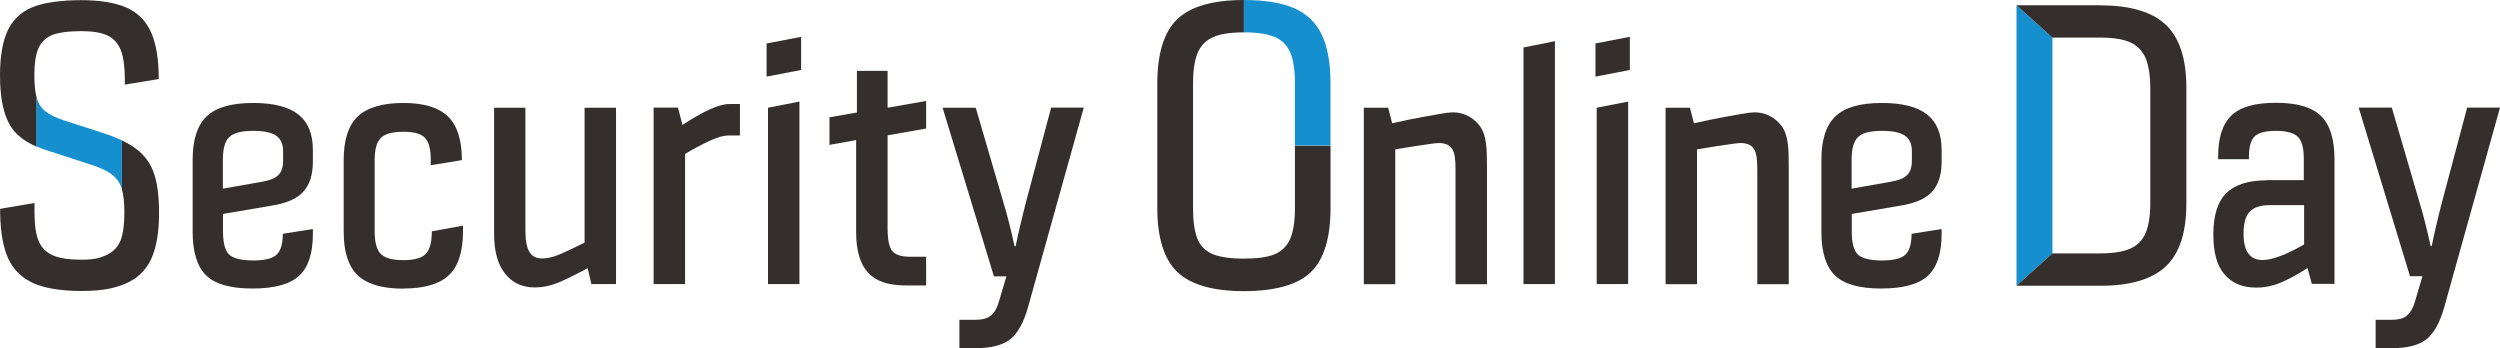
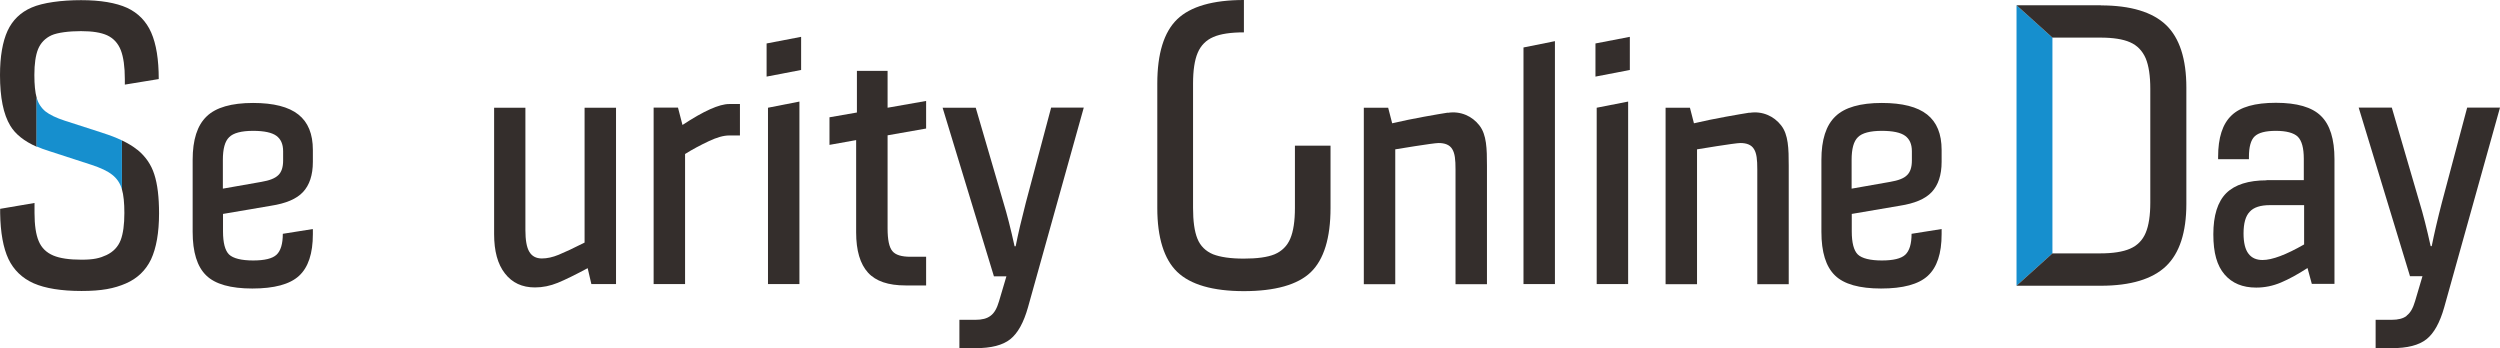
<svg xmlns="http://www.w3.org/2000/svg" id="_レイヤー_1" data-name="レイヤー_1" width="162.21" height="22.6" version="1.1" viewBox="0 0 162.21 22.6">
  <defs>
    <style>
      .st0 {
        fill: #342e2c;
      }

      .st1 {
        fill: #168fce;
      }
    </style>
  </defs>
  <path class="st0" d="M93.93,7.31c-.57.09-2.3.38-3.6.69l-.26-1.01h-1.58v11.45h2.04v-8.75s2.46-.41,2.81-.41c.4,0,.72.11.89.4.17.28.21.67.21,1.31v7.45h2.04v-7.69c0-1.1-.02-2.01-.49-2.61-.47-.61-1.23-.95-2.05-.82Z" />
  <path class="st0" d="M113.51,7.31c-.57.09-2.3.38-3.6.69l-.26-1.01h-1.58v11.45h2.04v-8.75s2.46-.41,2.81-.41c.4,0,.72.11.89.4.17.28.21.67.21,1.31v7.45h2.04v-7.69c0-1.1-.02-2.01-.49-2.61-.47-.61-1.23-.95-2.05-.82Z" />
  <path class="st0" d="M55.6,4.6v2.7l-1.78.31v1.79l1.73-.31v5.99c0,1.18.26,2.05.77,2.61.51.56,1.32.83,2.43.83h1.34v-1.86h-1.01c-.59,0-.98-.12-1.18-.37-.21-.25-.31-.74-.31-1.47v-6.04l2.5-.44v-1.79l-2.5.44v-2.39h-2Z" />
  <polygon class="st0" points="51.87 6.59 49.83 6.99 49.83 18.43 51.87 18.43 51.87 6.59" />
  <polygon class="st0" points="51.98 2.39 49.74 2.82 49.74 4.97 51.98 4.54 51.98 2.39" />
  <polygon class="st0" points="105.64 6.59 103.6 6.99 103.6 18.43 105.64 18.43 105.64 6.59" />
  <polygon class="st0" points="105.75 2.39 103.52 2.82 103.52 4.97 105.75 4.54 105.75 2.39" />
  <path class="st0" d="M16.37,18.72c1.42,0,2.43-.27,3.03-.82.6-.55.9-1.45.9-2.71v-.33l-1.95.31h0c0,.66-.14,1.11-.41,1.36-.27.25-.78.37-1.52.37s-1.29-.13-1.56-.39c-.26-.26-.39-.76-.39-1.49v-1.14l3.11-.53c.97-.15,1.66-.44,2.08-.89.42-.45.64-1.1.64-1.96v-.77c0-1.04-.31-1.8-.94-2.3-.63-.5-1.61-.75-2.94-.75-1.4,0-2.41.29-3.01.87-.61.58-.91,1.52-.91,2.82v4.67c0,1.32.29,2.26.88,2.83.58.57,1.59.85,3,.85ZM14.46,10.38c0-.72.13-1.21.41-1.48.27-.27.79-.41,1.55-.41.72,0,1.22.11,1.51.32.29.21.44.54.44,1v.61c0,.42-.1.74-.31.94-.21.21-.57.35-1.1.44l-2.5.44v-1.86Z" />
  <path class="st0" d="M122.05,18.72c1.42,0,2.43-.27,3.03-.82.6-.55.9-1.45.9-2.71v-.33l-1.95.31h0c0,.66-.14,1.11-.41,1.36-.27.25-.78.37-1.52.37s-1.29-.13-1.56-.39c-.26-.26-.39-.76-.39-1.49v-1.14l3.11-.53c.97-.15,1.66-.44,2.08-.89.42-.45.64-1.1.64-1.96v-.77c0-1.04-.31-1.8-.94-2.3-.63-.5-1.61-.75-2.94-.75-1.4,0-2.41.29-3.01.87-.61.58-.91,1.52-.91,2.82v4.67c0,1.32.29,2.26.88,2.83.58.57,1.59.85,3,.85ZM120.14,10.38c0-.72.13-1.21.41-1.48.27-.27.79-.41,1.55-.41.72,0,1.22.11,1.51.32.29.21.44.54.44,1v.61c0,.42-.1.74-.31.94-.2.21-.57.35-1.1.44l-2.5.44v-1.86Z" />
-   <path class="st0" d="M26.18,18.72c1.36,0,2.34-.29,2.95-.87.61-.58.91-1.52.91-2.84v-.37l-2.02.37h0c0,.7-.13,1.19-.39,1.46-.26.27-.75.41-1.45.41s-1.19-.13-1.46-.39c-.27-.26-.41-.75-.41-1.47v-4.63c0-.7.13-1.18.41-1.45.27-.26.76-.39,1.46-.39s1.14.13,1.39.39c.26.26.38.75.38,1.45v.33l2.02-.33h0c0-1.3-.3-2.24-.9-2.83-.6-.58-1.56-.88-2.89-.88s-2.36.29-2.97.88c-.61.58-.91,1.53-.91,2.83v4.63c0,1.32.3,2.26.91,2.84.61.58,1.6.87,2.97.87Z" />
  <path class="st0" d="M32.06,6.99v8.2c0,1.1.23,1.95.7,2.55.47.61,1.12.91,1.95.91.5,0,.99-.1,1.48-.3.49-.2,1.14-.52,1.94-.95l.24,1.03h1.6V6.99h-2.04v8.75c-.73.37-1.29.63-1.68.79-.39.16-.75.24-1.09.24-.38,0-.65-.15-.82-.44-.17-.29-.25-.76-.25-1.4v-7.94h-2.04Z" />
  <path class="st0" d="M44.28,8.1l-.29-1.12h-1.58v11.45h2.04v-8.44c.5-.31,1.01-.58,1.54-.83.53-.25.96-.37,1.32-.37h.7v-2.04h-.7c-.64,0-1.65.45-3.03,1.36Z" />
  <path class="st0" d="M68.2,6.99l-1.64,6.16c-.28,1.08-.5,2.02-.66,2.83h-.07c-.25-1.14-.49-2.08-.72-2.83l-1.8-6.16h-2.15l3.33,10.94h.81l-.48,1.62c-.13.45-.31.77-.55.94-.23.18-.56.26-.97.26h-1.05v1.84h1.05c1.01,0,1.76-.19,2.25-.58.49-.39.87-1.08,1.15-2.07l3.62-12.96h-2.13Z" />
  <polygon class="st0" points="98.85 18.43 100.89 18.43 100.89 2.67 98.85 3.08 98.85 18.43" />
  <path class="st0" d="M147.07,11.7c-1.18,0-2.06.28-2.62.83-.56.56-.84,1.45-.84,2.67s.24,2.04.73,2.61c.49.57,1.17.85,2.05.85.56,0,1.09-.11,1.61-.33s1.09-.53,1.72-.94l.28,1.03h1.47v-8.09c0-1.3-.29-2.24-.88-2.81-.58-.57-1.56-.85-2.92-.85s-2.31.27-2.88.82c-.58.55-.87,1.44-.87,2.69v.15h2v-.15c0-.64.12-1.09.37-1.33.25-.24.71-.36,1.38-.36s1.16.13,1.42.38c.26.26.39.73.39,1.44v1.38h-2.43ZM149.5,15.86c-1.17.67-2.07,1.01-2.7,1.01-.39,0-.7-.13-.91-.41-.21-.27-.32-.71-.32-1.31,0-.66.13-1.13.4-1.41.26-.29.7-.43,1.32-.43h2.21v2.54Z" />
  <path class="st0" d="M156.16,20.49c-.23.18-.56.26-.97.26h-1.05v1.84h1.05c1.01,0,1.76-.19,2.25-.58.49-.39.87-1.08,1.15-2.07l3.62-12.96h-2.13l-1.64,6.16c-.28,1.08-.5,2.03-.66,2.83h-.07c-.25-1.14-.49-2.08-.72-2.83l-1.8-6.16h-2.15l3.33,10.94h.81l-.48,1.62c-.13.45-.31.77-.55.94Z" />
  <g>
    <path class="st0" d="M84.02,9.44v4.05c0,.85-.1,1.52-.3,1.99-.2.48-.55.82-1.02,1.02-.46.19-1.13.28-2,.28s-1.52-.1-1.99-.28c-.48-.2-.83-.54-1.02-1.02-.19-.47-.28-1.14-.28-1.99V5.42c0-.85.1-1.52.3-1.99.2-.48.55-.83,1.02-1.03.46-.2,1.12-.3,1.98-.3V0c-2.01,0-3.47.42-4.33,1.25-.86.83-1.29,2.23-1.29,4.17v8.08c0,1.92.44,3.32,1.29,4.14.86.83,2.32,1.25,4.33,1.25s3.49-.41,4.34-1.23c.85-.82,1.28-2.22,1.28-4.16v-4.05h-2.31Z" />
-     <path class="st1" d="M82.69,2.39c.48.2.83.55,1.03,1.03.2.47.3,1.14.3,1.99v4.03h2.31v-4.03c0-1.31-.19-2.37-.57-3.16-.37-.78-.97-1.35-1.77-1.71-.82-.36-1.92-.54-3.28-.54v2.1c.85,0,1.52.1,1.99.3Z" />
  </g>
  <g>
    <polygon class="st1" points="133.17 2.44 130.84 .34 130.84 18.54 133.17 16.44 133.17 2.44" />
    <path class="st0" d="M136.31.34h-5.47l2.33,2.1h3.11c.82,0,1.47.1,1.92.3.47.2.81.56,1.02,1.04.2.48.3,1.14.3,1.98v7.39c0,.83-.1,1.49-.3,1.96-.2.48-.55.83-1.02,1.03-.46.2-1.11.3-1.92.3h-3.11l-2.33,2.1h5.47c1.93,0,3.35-.43,4.23-1.27.88-.84,1.32-2.2,1.32-4.04v-7.55c0-1.85-.44-3.22-1.32-4.06-.88-.84-2.3-1.27-4.23-1.27Z" />
  </g>
  <g>
    <path class="st0" d="M2.23,4.86c0-.71.08-1.27.24-1.67.17-.41.46-.71.87-.9.4-.18,1.16-.27,1.91-.27s1.3.09,1.7.27c.41.19.71.51.89.97.17.44.26,1.07.26,1.87v.36l2.2-.36c0-1.26-.16-2.27-.49-3.02-.32-.73-.85-1.27-1.56-1.6-.73-.33-1.73-.5-2.99-.5s-2.48.16-3.21.48c-.72.31-1.24.82-1.56,1.51-.32.7-.49,1.67-.49,2.87,0,1.45.22,2.55.67,3.29.33.55.91,1.01,1.71,1.36v-3.17c-.1-.36-.15-.85-.15-1.48Z" />
    <path class="st0" d="M8.91,9.72c-.27-.22-.6-.42-1-.61v3.17c.11.37.16.89.16,1.54,0,.75-.08,1.34-.24,1.76-.17.44-.48.76-.92.97-.43.2-.82.3-1.62.3s-1.4-.09-1.83-.27c-.45-.19-.77-.5-.95-.94-.18-.42-.27-1.04-.27-1.82v-.65l-2.23.38v.28c.02,1.26.2,2.26.54,2.98.34.71.89,1.24,1.63,1.57.75.33,1.8.5,3.11.5s2.12-.16,2.88-.49c.74-.32,1.29-.85,1.63-1.56.34-.73.52-1.73.52-2.99,0-1.04-.1-1.89-.31-2.53-.2-.63-.57-1.16-1.08-1.58Z" />
    <path class="st1" d="M6.65,8.62l-2.45-.79c-.55-.18-.97-.38-1.25-.6-.28-.23-.47-.53-.58-.9v3.17c.25.11.52.21.81.3l2.74.89c.61.2,1.06.41,1.36.65.31.24.52.56.63.94v-3.17c-.37-.18-.79-.34-1.27-.49Z" />
  </g>
</svg>